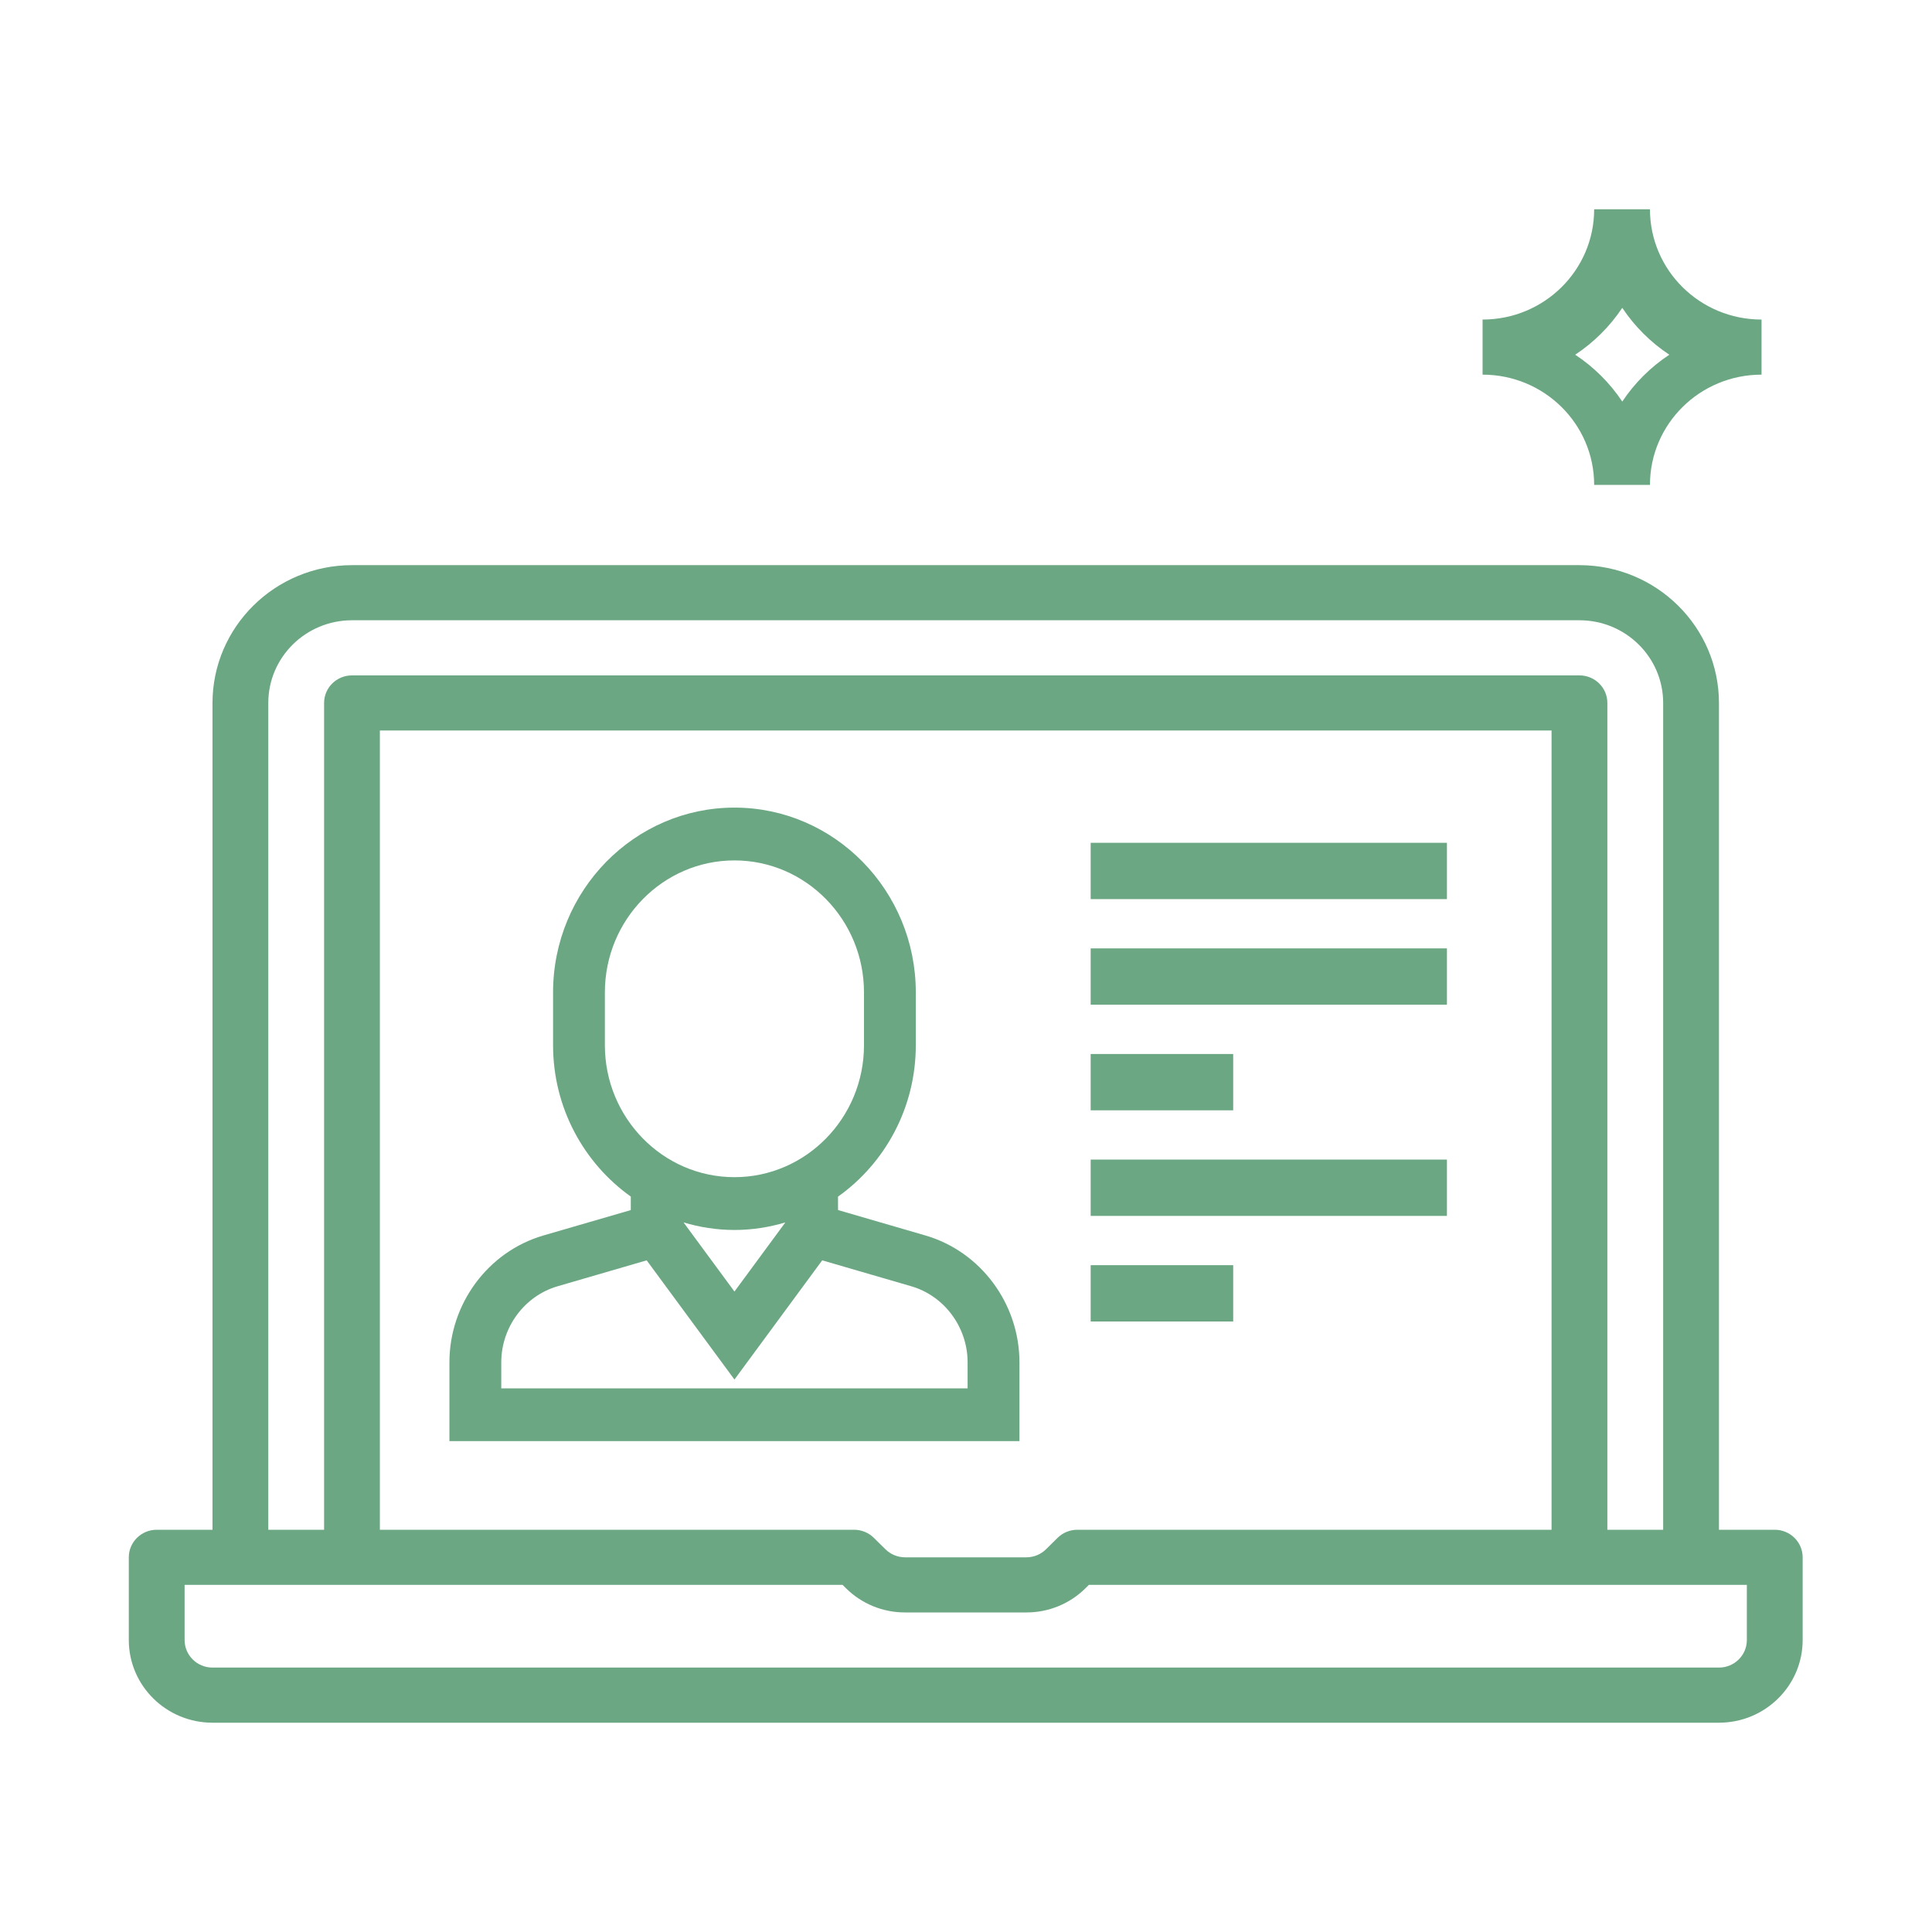
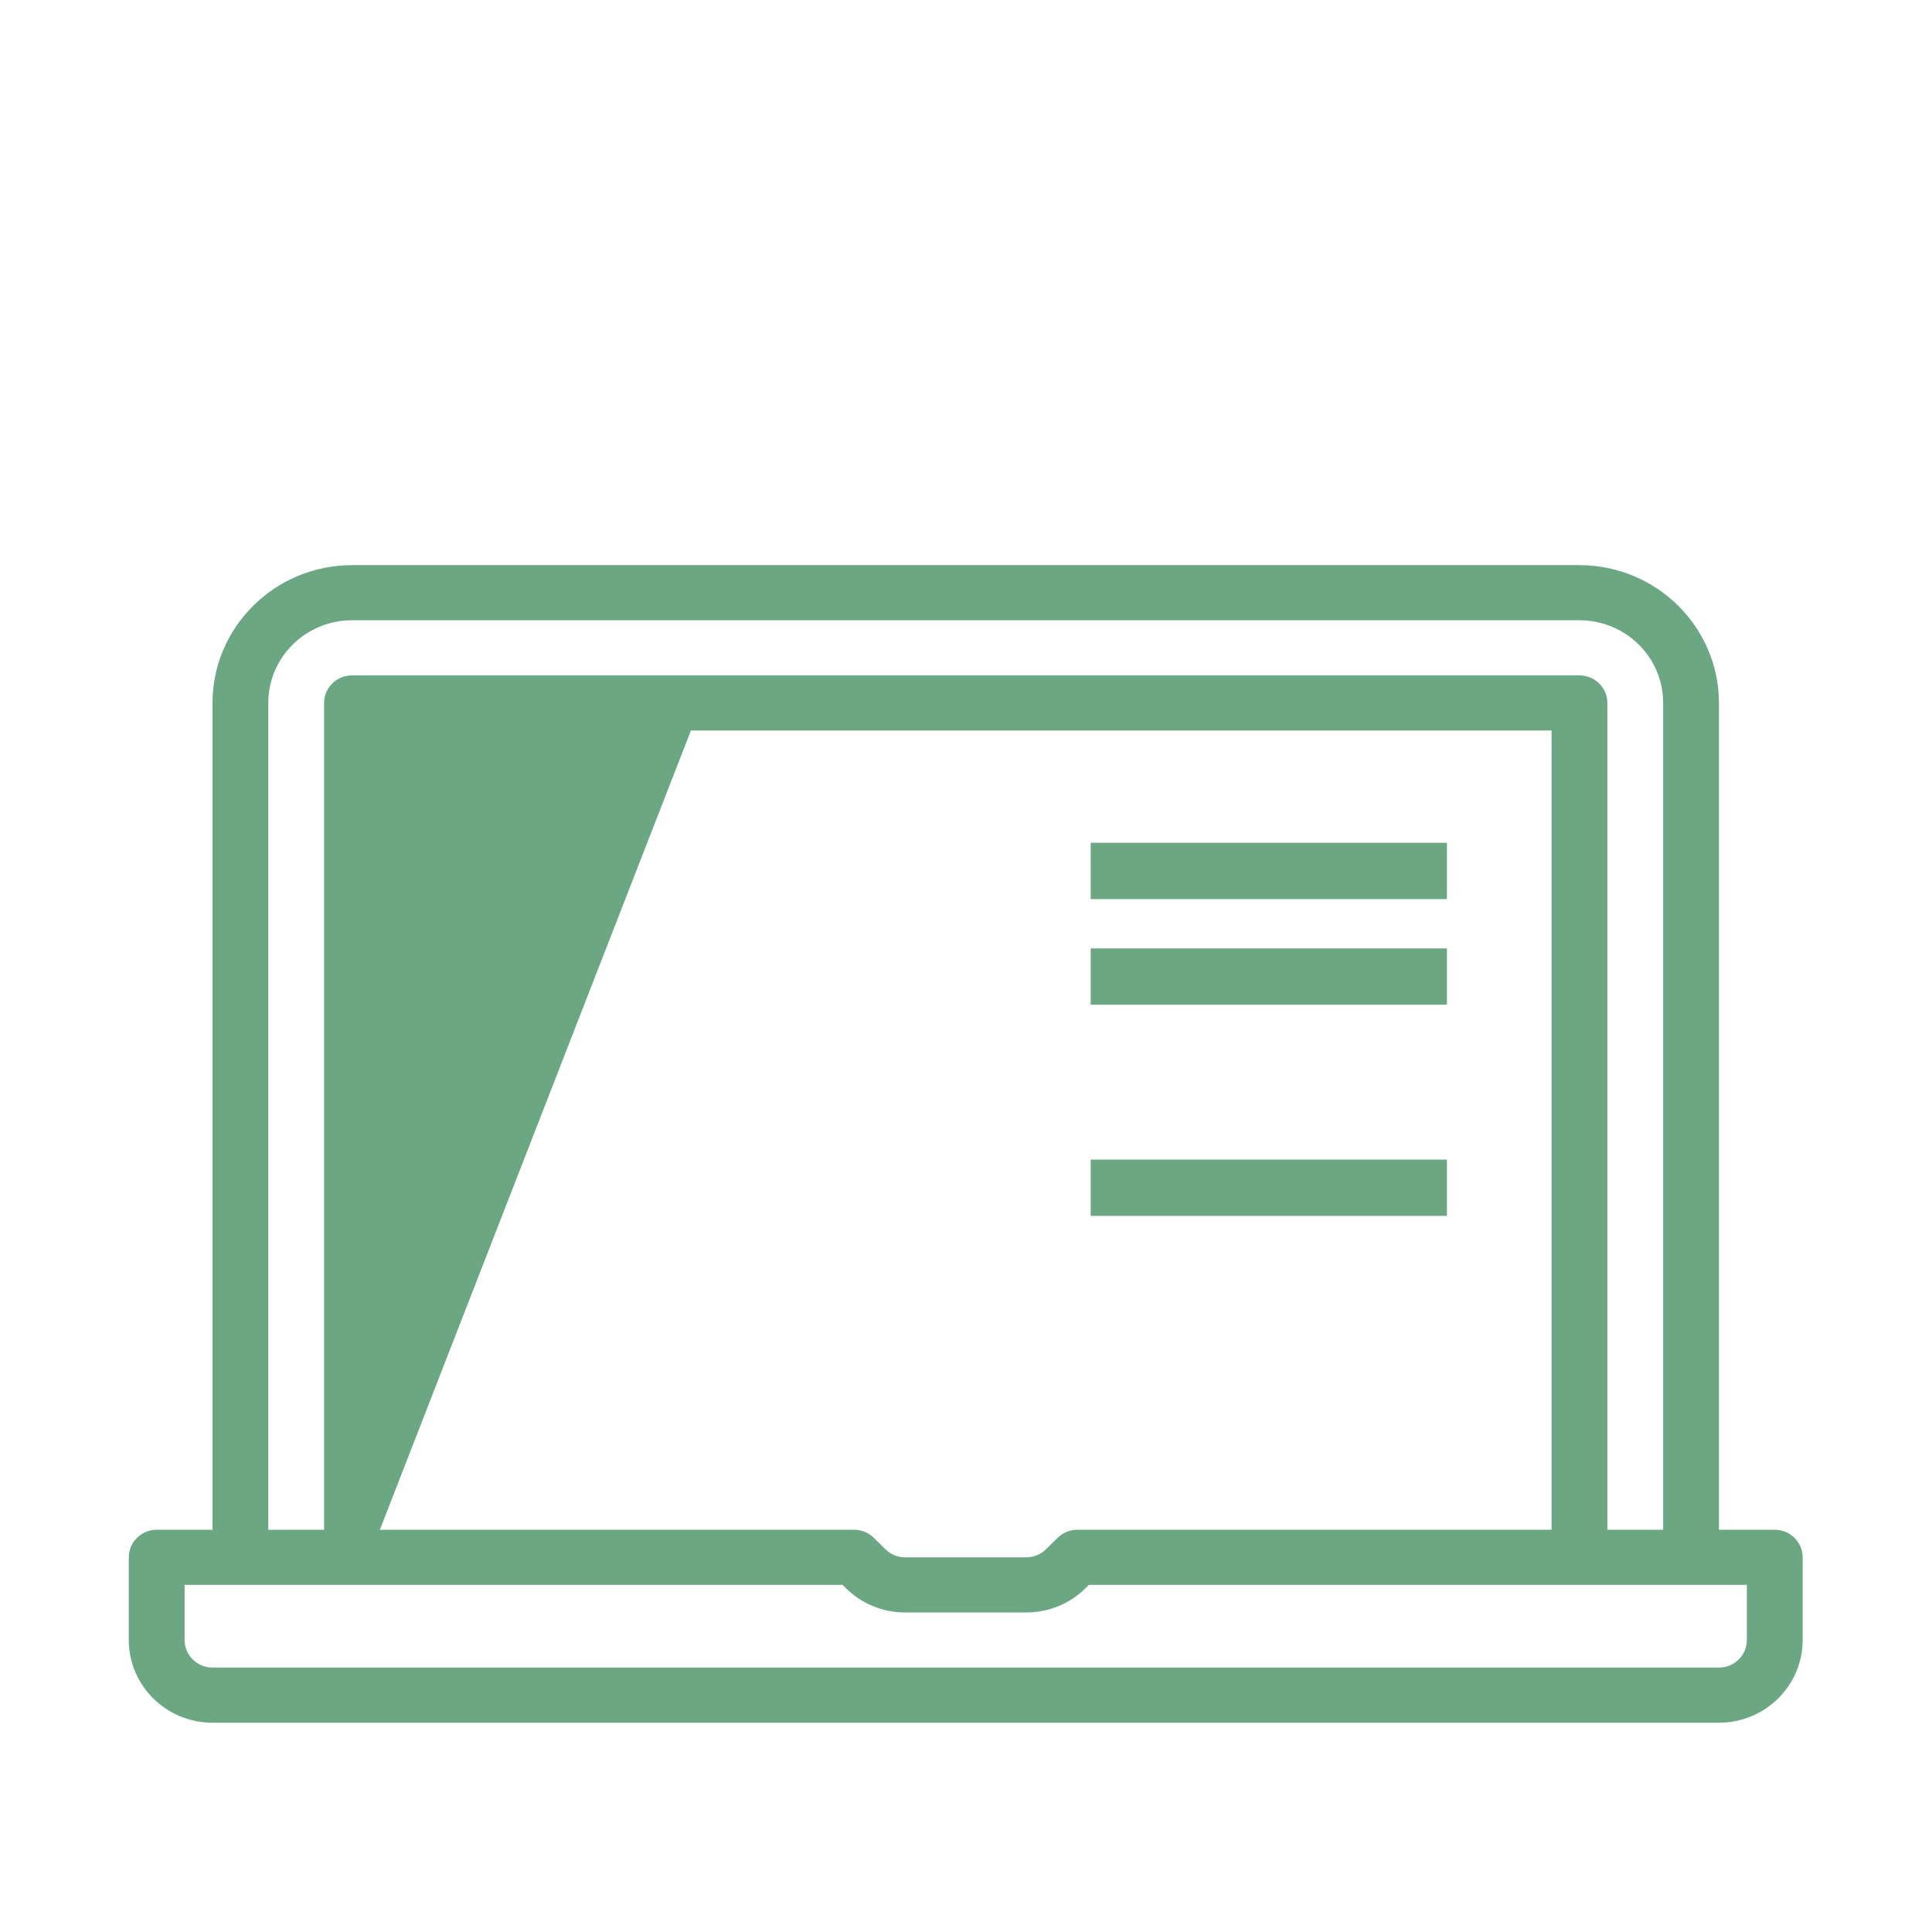
<svg xmlns="http://www.w3.org/2000/svg" width="60px" height="60px" viewBox="0 0 60 60" version="1.1">
  <title>account</title>
  <desc>Created with Sketch.</desc>
  <g id="account" stroke="none" stroke-width="1" fill="none" fill-rule="evenodd">
    <g id="Group-2" transform="translate(4, 6.5)" fill="#6CA783">
      <g id="Group" fill-rule="nonzero">
        <g id="open-exit-door-copy" transform="translate(0, 10.93)">
-           <path d="M51.116,30.078 L49.384,30.078 L49.384,4.401 C49.381,2.039 47.443,0.124 45.052,0.121 L31.167,0.121 L20.816,0.121 L6.931,0.121 C4.54,0.124 2.602,2.039 2.599,4.401 L2.599,30.078 L0.866,30.078 C0.388,30.078 0,30.462 0,30.934 L0,33.502 C0,34.92 1.164,36.07 2.599,36.07 L49.384,36.07 C50.819,36.07 51.983,34.92 51.983,33.502 L51.983,30.934 C51.983,30.462 51.595,30.078 51.116,30.078 Z M4.332,4.401 C4.332,2.983 5.496,1.833 6.931,1.833 L45.052,1.833 C46.487,1.833 47.651,2.983 47.651,4.401 L47.651,30.078 L45.918,30.078 L45.918,4.401 C45.918,3.928 45.53,3.545 45.052,3.545 L6.931,3.545 C6.453,3.545 6.065,3.928 6.065,4.401 L6.065,30.078 L4.332,30.078 L4.332,4.401 Z M20.231,5.257 L22.526,5.257 L24.259,5.257 L25.991,5.257 L44.185,5.257 L44.185,30.078 L29.457,30.078 C29.227,30.078 29.007,30.169 28.844,30.329 L28.486,30.683 C28.323,30.844 28.102,30.934 27.872,30.934 L24.11,30.934 C23.88,30.934 23.66,30.844 23.497,30.683 L23.138,30.329 C22.976,30.169 22.756,30.078 22.526,30.078 L7.797,30.078 L7.797,5.257 L17.457,5.257 L20.231,5.257 Z M50.25,33.502 C50.25,33.975 49.862,34.358 49.384,34.358 L2.599,34.358 C2.121,34.358 1.733,33.975 1.733,33.502 L1.733,31.79 L22.167,31.79 L22.272,31.894 C22.758,32.377 23.42,32.648 24.11,32.646 L27.872,32.646 C28.562,32.648 29.224,32.377 29.711,31.894 L29.816,31.79 L50.25,31.79 L50.25,33.502 Z" id="fund2" />
+           <path d="M51.116,30.078 L49.384,30.078 L49.384,4.401 C49.381,2.039 47.443,0.124 45.052,0.121 L31.167,0.121 L20.816,0.121 L6.931,0.121 C4.54,0.124 2.602,2.039 2.599,4.401 L2.599,30.078 L0.866,30.078 C0.388,30.078 0,30.462 0,30.934 L0,33.502 C0,34.92 1.164,36.07 2.599,36.07 L49.384,36.07 C50.819,36.07 51.983,34.92 51.983,33.502 L51.983,30.934 C51.983,30.462 51.595,30.078 51.116,30.078 Z M4.332,4.401 C4.332,2.983 5.496,1.833 6.931,1.833 L45.052,1.833 C46.487,1.833 47.651,2.983 47.651,4.401 L47.651,30.078 L45.918,30.078 L45.918,4.401 C45.918,3.928 45.53,3.545 45.052,3.545 L6.931,3.545 C6.453,3.545 6.065,3.928 6.065,4.401 L6.065,30.078 L4.332,30.078 L4.332,4.401 Z M20.231,5.257 L22.526,5.257 L24.259,5.257 L25.991,5.257 L44.185,5.257 L44.185,30.078 L29.457,30.078 C29.227,30.078 29.007,30.169 28.844,30.329 L28.486,30.683 C28.323,30.844 28.102,30.934 27.872,30.934 L24.11,30.934 C23.88,30.934 23.66,30.844 23.497,30.683 L23.138,30.329 C22.976,30.169 22.756,30.078 22.526,30.078 L7.797,30.078 L17.457,5.257 L20.231,5.257 Z M50.25,33.502 C50.25,33.975 49.862,34.358 49.384,34.358 L2.599,34.358 C2.121,34.358 1.733,33.975 1.733,33.502 L1.733,31.79 L22.167,31.79 L22.272,31.894 C22.758,32.377 23.42,32.648 24.11,32.646 L27.872,32.646 C28.562,32.648 29.224,32.377 29.711,31.894 L29.816,31.79 L50.25,31.79 L50.25,33.502 Z" id="fund2" />
        </g>
-         <path d="M47.241,1.77635684e-15 C47.241,1.891 48.792,3.424 50.706,3.424 L50.706,5.135 C48.792,5.135 47.241,6.668 47.241,8.559 L45.508,8.559 C45.508,6.668 43.956,5.135 42.043,5.135 L42.043,3.424 C43.956,3.424 45.508,1.891 45.508,1.77635684e-15 L47.241,1.77635684e-15 Z M46.381,5.971 C46.765,5.394 47.262,4.899 47.842,4.516 C47.262,4.132 46.765,3.637 46.381,3.06 C45.997,3.637 45.5,4.132 44.919,4.516 C45.5,4.899 45.997,5.394 46.381,5.971 Z" id="Combined-Shape-Copy" />
      </g>
-       <path d="M24.741,31.869 L22.026,31.079 L22.025,30.663 C23.484,29.625 24.441,27.905 24.441,25.959 L24.441,24.32 C24.441,21.156 21.914,18.581 18.809,18.581 C15.703,18.581 13.176,21.156 13.176,24.32 L13.176,25.959 C13.176,27.904 14.133,29.623 15.59,30.661 L15.59,31.08 L12.875,31.869 C11.157,32.37 9.957,33.99 9.957,35.811 L9.957,38.256 L27.66,38.256 L27.66,35.811 C27.66,33.99 26.46,32.37 24.741,31.869 Z M14.785,25.959 L14.785,24.32 C14.785,22.06 16.59,20.221 18.809,20.221 C21.027,20.221 22.832,22.06 22.832,24.32 L22.832,25.959 C22.832,28.219 21.027,30.058 18.809,30.058 C16.59,30.058 14.785,28.219 14.785,25.959 Z M20.39,31.463 L18.809,33.61 L17.228,31.463 C17.73,31.613 18.26,31.698 18.809,31.698 C19.357,31.698 19.887,31.613 20.39,31.463 Z M26.05,36.616 L11.567,36.616 L11.567,35.811 C11.567,34.719 12.287,33.746 13.317,33.446 L16.083,32.641 L18.809,36.343 L21.534,32.641 L24.3,33.446 C25.33,33.746 26.05,34.719 26.05,35.811 L26.05,36.616 Z" id="Shape" fill-rule="nonzero" />
      <rect id="Rectangle" x="29.872" y="19.674" width="11.064" height="1.749" />
      <rect id="Rectangle-Copy" x="29.872" y="22.953" width="11.064" height="1.749" />
-       <rect id="Rectangle-Copy-2" x="29.872" y="26.233" width="4.426" height="1.749" />
-       <rect id="Rectangle-Copy-4" x="29.872" y="32.791" width="4.426" height="1.749" />
      <rect id="Rectangle-Copy-3" x="29.872" y="29.512" width="11.064" height="1.749" />
    </g>
  </g>
</svg>